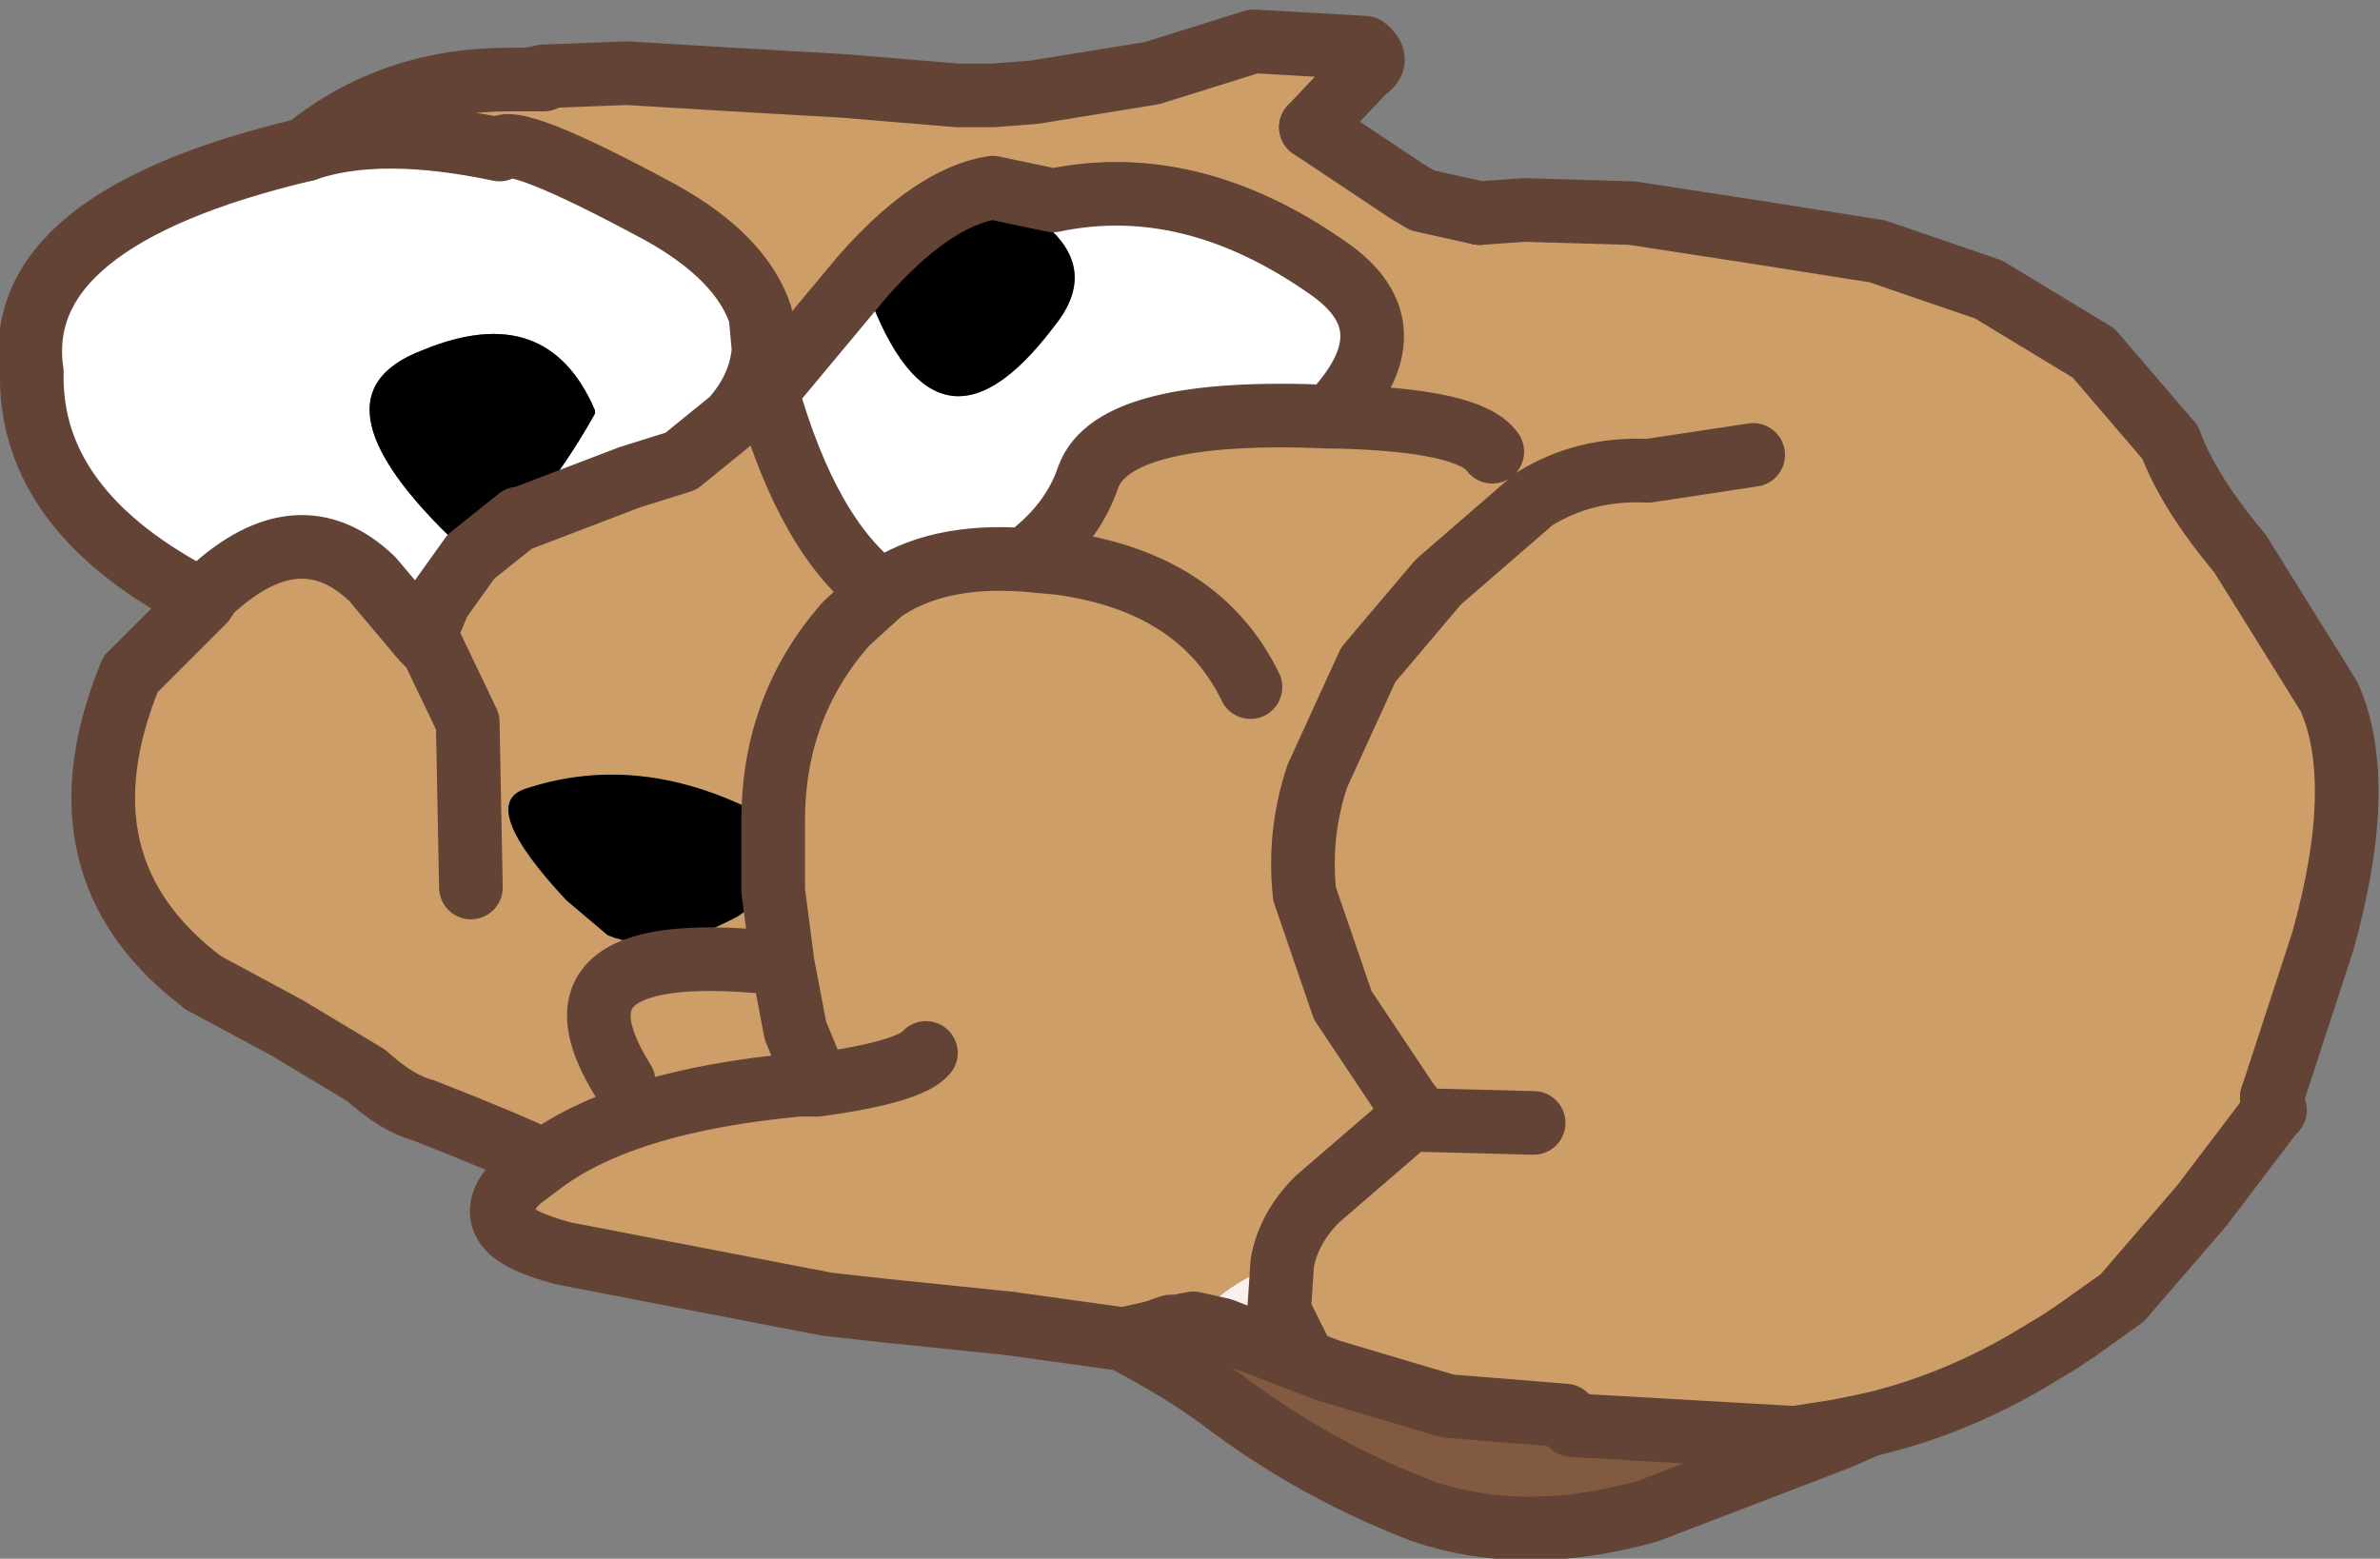
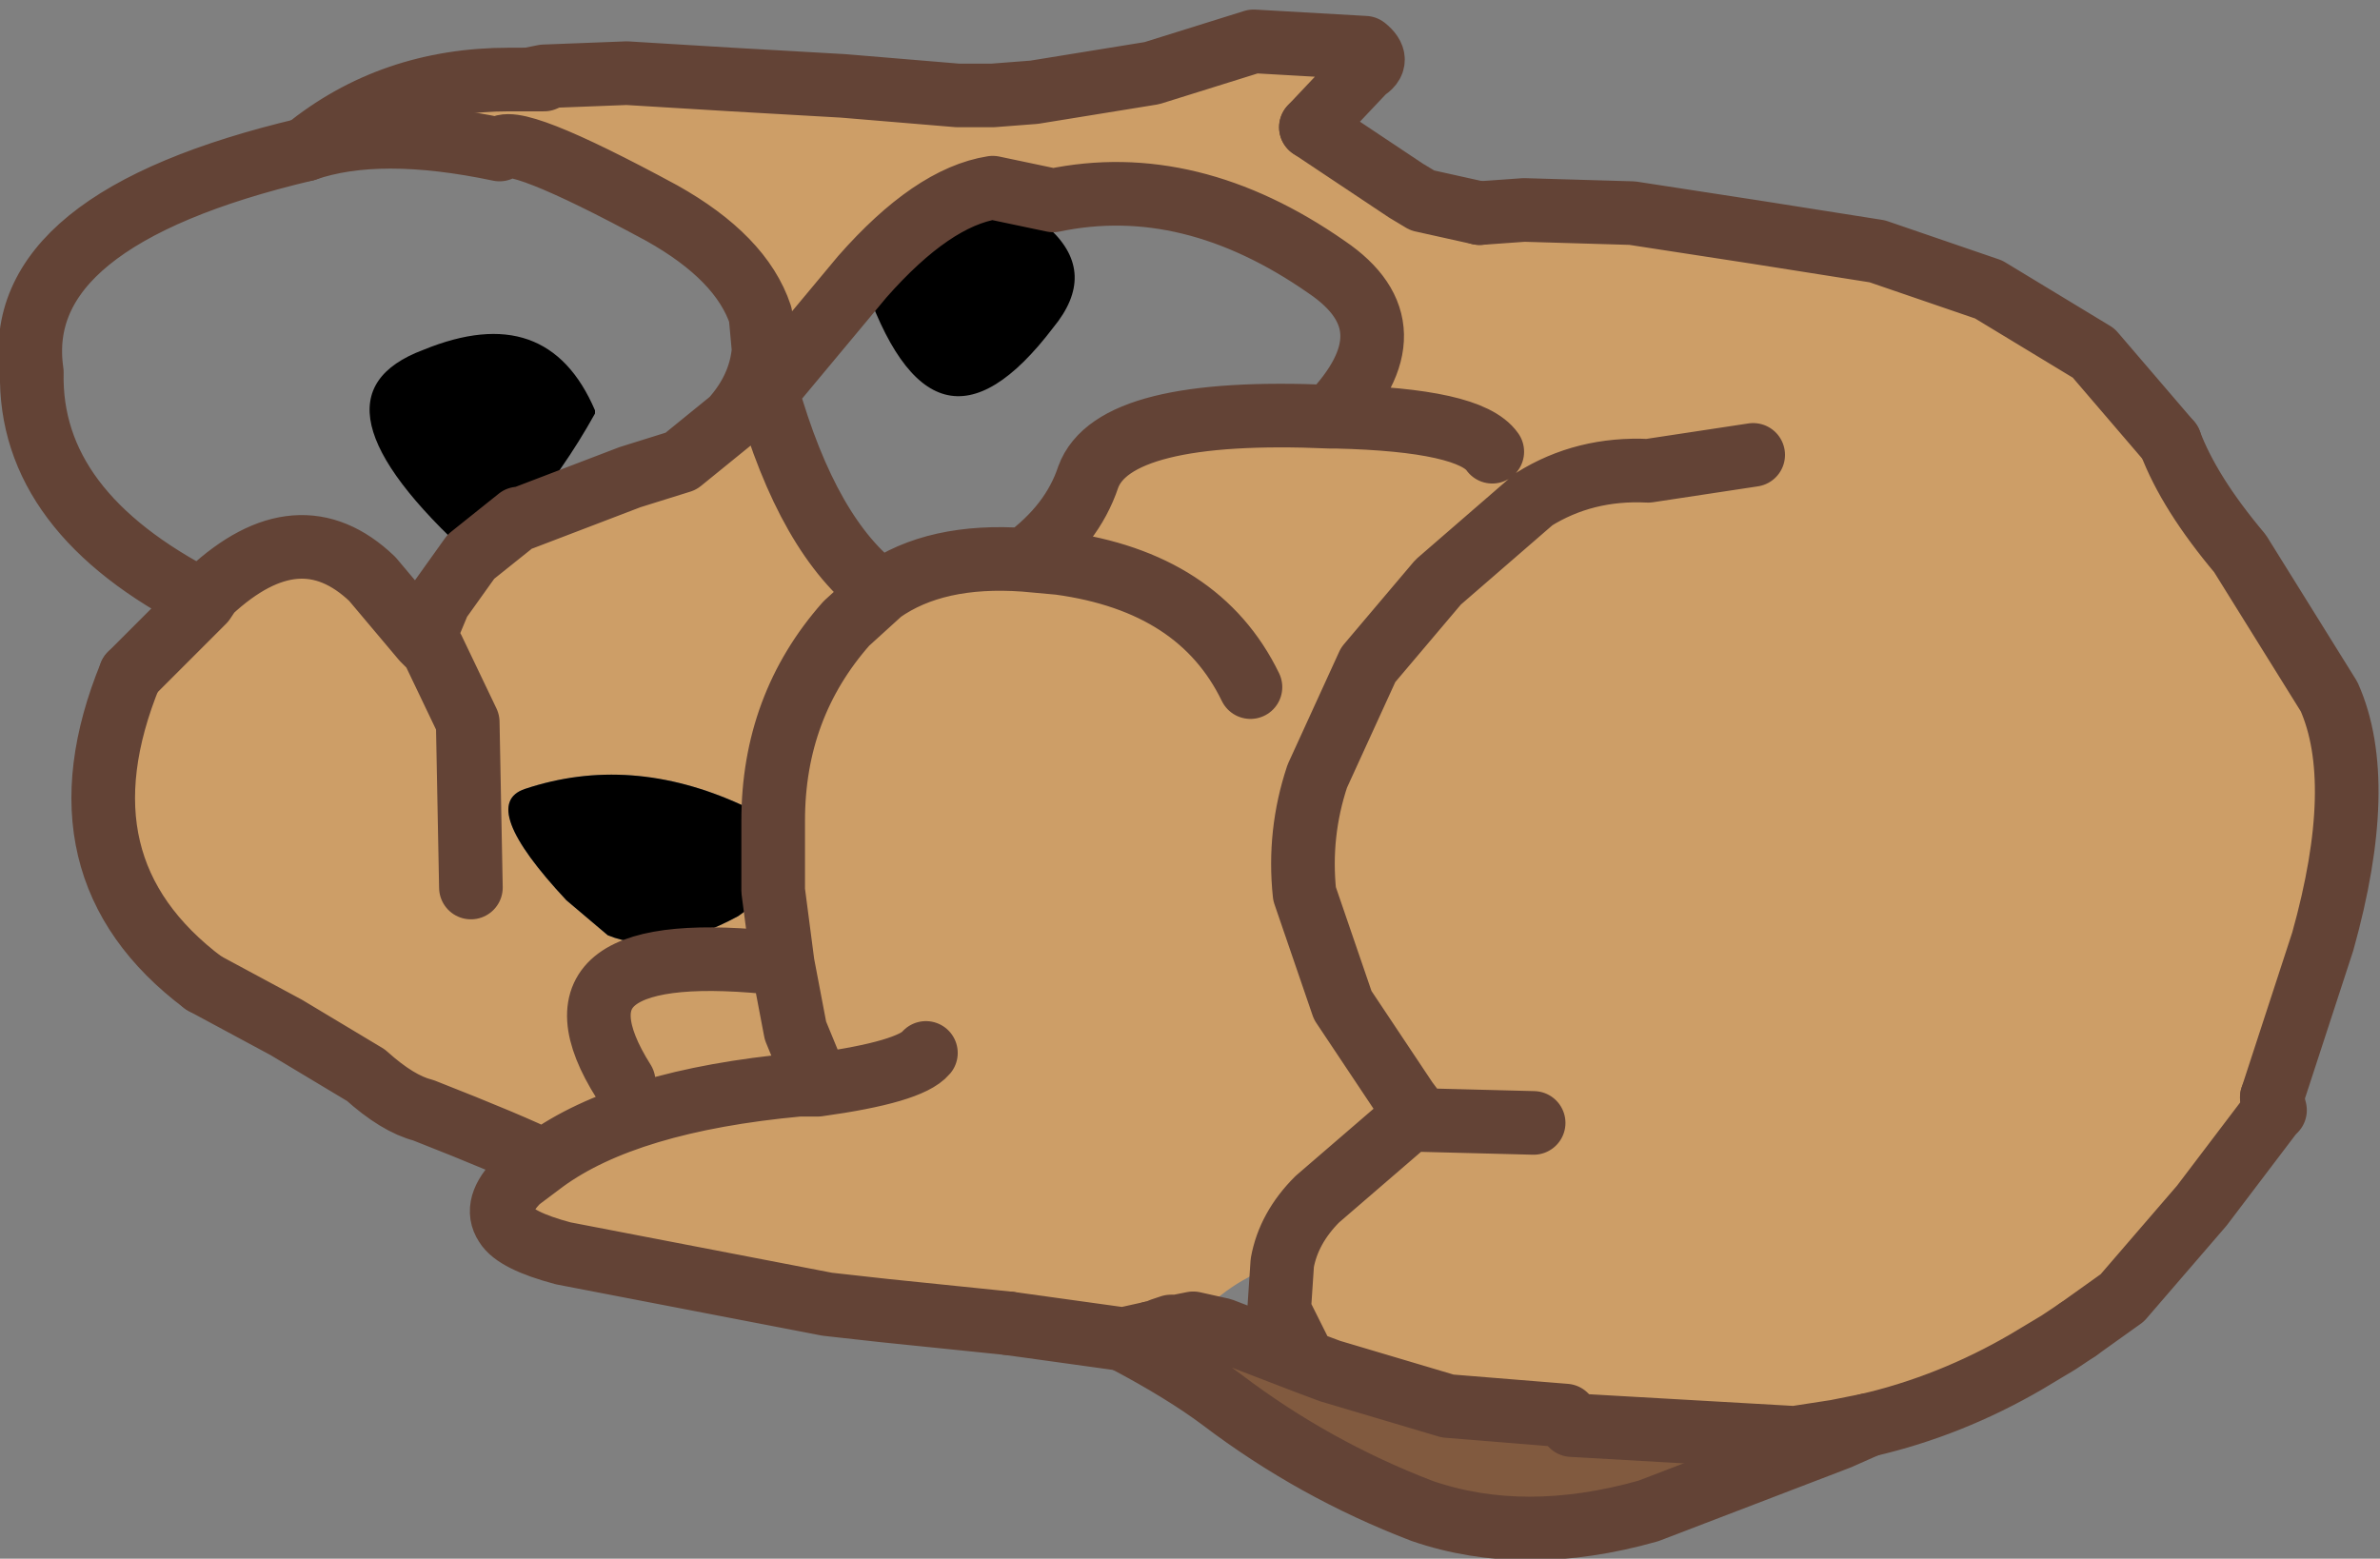
<svg xmlns="http://www.w3.org/2000/svg" height="24.5px" width="37.4px">
  <rect width="100%" height="100%" fill="#808080" stroke="none" />
  <g transform="matrix(1.0, 0.0, 0.0, 1.0, 23.7, 11.05)">
    <path d="M0.4 6.6 L-1.55 6.55 -1.45 6.45 -1.6 6.25 -2.6 4.75 -3.2 3.0 Q-3.3 2.05 -3.0 1.15 L-2.2 -0.6 -1.1 -1.9 0.4 -3.2 Q1.2 -3.7 2.2 -3.65 L3.85 -3.9 2.2 -3.65 Q1.2 -3.7 0.4 -3.2 L-1.1 -1.9 -2.2 -0.6 -3.0 1.15 Q-3.3 2.05 -3.2 3.0 L-2.6 4.75 -1.6 6.25 -1.45 6.45 -1.55 6.55 0.4 6.6 M-0.45 -7.7 L0.25 -7.75 1.95 -7.7 3.9 -7.4 5.8 -7.1 7.55 -6.5 9.2 -5.5 10.4 -4.1 Q10.7 -3.3 11.5 -2.35 L12.9 -0.1 Q13.5 1.25 12.8 3.75 L12.0 6.2 12.05 6.4 12.0 6.45 10.9 7.9 9.65 9.35 8.95 9.85 8.65 10.05 8.15 10.35 Q6.95 11.05 5.65 11.35 L5.15 11.45 4.5 11.55 1.0 11.35 0.9 11.2 -0.95 11.05 -2.8 10.5 -3.2 10.35 -3.6 9.55 -3.55 8.8 Q-4.45 9.1 -4.95 9.75 L-5.2 9.8 -5.3 9.8 -5.45 9.85 -5.5 9.9 -5.6 9.9 -6.05 10.0 -7.85 9.75 -9.9 9.85 Q-10.1 9.95 -10.7 9.45 L-14.85 8.65 Q-15.6 8.45 -15.75 8.2 -15.95 7.9 -15.55 7.5 L-15.15 7.2 Q-15.65 6.95 -17.05 6.4 -17.45 6.3 -17.95 5.85 L-19.2 5.1 -20.5 4.4 Q-22.9 2.6 -21.65 -0.45 L-20.5 -1.6 -20.4 -1.75 Q-19.0 -3.05 -17.85 -1.95 L-17.05 -1.0 -16.8 -1.6 -16.3 -2.3 -16.2 -2.2 -15.95 -2.45 -15.5 -2.9 -13.8 -3.55 -13.0 -3.8 -12.8 -3.35 Q-11.7 -4.55 -11.7 -5.55 L-11.75 -6.1 Q-12.05 -7.0 -13.3 -7.7 -15.7 -9.0 -15.85 -8.7 -17.75 -9.1 -18.9 -8.7 -17.55 -9.8 -15.7 -9.8 L-15.4 -9.8 -15.15 -9.8 -15.15 -9.85 -13.85 -9.9 -12.2 -9.8 -10.45 -9.7 -8.65 -9.55 -8.1 -9.55 -7.45 -9.6 -5.6 -9.9 -4.0 -10.4 -2.25 -10.3 Q-2.0 -10.1 -2.25 -9.95 L-3.1 -9.05 -1.6 -8.05 -1.35 -7.9 -0.9 -7.8 -0.45 -7.7 M-16.3 2.9 L-16.35 0.3 -16.9 -0.85 -17.05 -1.0 -16.9 -0.85 -16.35 0.3 -16.3 2.9 M-10.15 -6.7 L-11.65 -4.9 Q-11.0 -2.6 -9.85 -1.75 L-9.45 -1.5 Q-8.35 -1.8 -7.6 -2.25 -6.85 -2.8 -6.6 -3.55 -6.2 -4.65 -2.8 -4.5 -1.45 -5.9 -2.85 -6.85 -5.0 -8.35 -7.15 -7.9 L-8.1 -8.1 Q-9.05 -7.95 -10.15 -6.7 M-11.55 1.85 Q-11.55 0.05 -10.4 -1.25 L-9.85 -1.75 -10.4 -1.25 Q-11.55 0.05 -11.55 1.85 L-12.05 1.6 Q-13.8 0.8 -15.45 1.35 -16.2 1.6 -14.8 3.1 L-14.15 3.65 Q-13.3 4.0 -12.1 3.35 L-11.55 2.95 Q-10.85 2.35 -11.55 1.85 M-0.25 -3.95 Q-0.6 -4.45 -2.7 -4.5 L-2.8 -4.5 -2.7 -4.5 Q-0.6 -4.45 -0.25 -3.95 M-4.05 -0.25 Q-4.85 -1.9 -7.05 -2.2 L-7.6 -2.25 -7.05 -2.2 Q-4.85 -1.9 -4.05 -0.25 M-9.15 5.5 Q-9.4 5.8 -10.85 6.0 L-11.2 5.15 -11.4 4.1 -11.55 2.95 -11.4 4.1 -11.2 5.15 -10.85 6.0 Q-9.4 5.8 -9.15 5.5 M-10.7 9.45 L-9.8 9.55 -7.85 9.75 -9.8 9.55 -10.7 9.45 M-1.55 6.55 L-3.0 7.8 Q-3.45 8.25 -3.55 8.8 -3.45 8.25 -3.0 7.8 L-1.55 6.55 M-13.9 5.95 Q-15.35 3.65 -11.4 4.1 -15.35 3.65 -13.9 5.95 M-10.85 6.0 L-11.15 6.0 Q-13.85 6.25 -15.15 7.2 -13.85 6.25 -11.15 6.0 L-10.85 6.0" fill="#cd9e67" fill-rule="evenodd" stroke="none" />
-     <path d="M-18.9 -8.7 Q-17.75 -9.1 -15.85 -8.7 -15.7 -9.0 -13.3 -7.7 -12.05 -7.0 -11.75 -6.1 L-11.7 -5.55 Q-11.7 -4.55 -12.8 -3.35 L-13.0 -3.8 -13.8 -3.55 -15.5 -2.9 Q-14.85 -3.65 -14.35 -4.55 L-14.35 -4.6 Q-15.1 -6.35 -17.05 -5.55 -19.05 -4.8 -16.3 -2.3 L-16.8 -1.6 -17.05 -1.0 -17.85 -1.95 Q-19.0 -3.05 -20.4 -1.75 L-20.5 -1.6 Q-23.25 -3.0 -23.2 -5.2 -23.55 -7.6 -18.9 -8.7 M-20.4 -1.75 L-20.5 -1.6 -20.4 -1.75 M-13.0 -3.8 L-12.2 -4.45 Q-11.75 -4.95 -11.7 -5.55 -11.75 -4.95 -12.2 -4.45 L-13.0 -3.8 M-9.85 -1.75 Q-11.0 -2.6 -11.65 -4.9 L-10.15 -6.7 Q-9.05 -3.4 -7.15 -5.9 -6.45 -6.75 -7.2 -7.45 L-8.1 -8.1 -7.15 -7.9 Q-5.0 -8.35 -2.85 -6.85 -1.45 -5.9 -2.8 -4.5 -6.2 -4.65 -6.6 -3.55 -6.85 -2.8 -7.6 -2.25 -8.35 -1.8 -9.45 -1.5 L-9.85 -1.75 Q-9.0 -2.35 -7.6 -2.25 -9.0 -2.35 -9.85 -1.75" fill="#ffffff" fill-rule="evenodd" stroke="none" />
    <path d="M-15.5 -2.9 L-15.95 -2.45 -16.2 -2.2 -16.3 -2.3 -15.55 -2.9 -15.5 -2.9 -15.55 -2.9 -16.3 -2.3 Q-19.05 -4.8 -17.05 -5.55 -15.1 -6.35 -14.35 -4.6 L-14.35 -4.55 Q-14.85 -3.65 -15.5 -2.9 M-8.1 -8.1 L-7.2 -7.45 Q-6.45 -6.75 -7.15 -5.9 -9.05 -3.4 -10.15 -6.7 -9.05 -7.95 -8.1 -8.1 M-11.55 1.85 Q-10.85 2.35 -11.55 2.95 L-12.1 3.35 Q-13.3 4.0 -14.15 3.65 L-14.8 3.1 Q-16.2 1.6 -15.45 1.35 -13.8 0.8 -12.05 1.6 L-11.55 1.85 -11.55 2.95 -11.55 1.85" fill="#000000" fill-rule="evenodd" stroke="none" />
    <path d="M0.9 11.2 L1.0 11.35 4.5 11.55 5.15 11.45 5.2 11.55 2.2 12.7 Q0.25 13.25 -1.35 12.7 -3.05 12.05 -4.5 10.95 -5.1 10.5 -6.05 10.0 L-5.6 9.9 Q-5.2 10.05 -4.95 9.75 L-4.5 9.85 -3.2 10.35 -2.8 10.5 -0.95 11.05 0.9 11.2" fill="#815a3f" fill-rule="evenodd" stroke="none" />
-     <path d="M-4.95 9.75 Q-4.45 9.1 -3.55 8.8 L-3.6 9.55 -3.2 10.35 -4.5 9.85 -4.95 9.75" fill="#f7f0ec" fill-rule="evenodd" stroke="none" />
    <path d="M3.85 -3.9 L2.2 -3.65 Q1.2 -3.7 0.4 -3.2 L-1.1 -1.9 -2.2 -0.6 -3.0 1.15 Q-3.3 2.05 -3.2 3.0 L-2.6 4.75 -1.6 6.25 -1.45 6.45 -1.55 6.55 0.4 6.6 M10.4 -4.1 L9.2 -5.5 7.55 -6.5 5.8 -7.1 3.9 -7.4 1.95 -7.7 0.25 -7.75 -0.45 -7.7 M-3.1 -9.05 L-2.25 -9.95 Q-2.0 -10.1 -2.25 -10.3 L-4.0 -10.4 -5.6 -9.9 -7.45 -9.6 -8.1 -9.55 -8.65 -9.55 -10.45 -9.7 -12.2 -9.8 -13.85 -9.9 -15.15 -9.85 -15.4 -9.8 M-18.9 -8.7 Q-17.75 -9.1 -15.85 -8.7 -15.7 -9.0 -13.3 -7.7 -12.05 -7.0 -11.75 -6.1 L-11.7 -5.55 Q-11.75 -4.95 -12.2 -4.45 L-13.0 -3.8 -13.8 -3.55 -15.5 -2.9 -15.55 -2.9 -16.3 -2.3 -16.8 -1.6 -17.05 -1.0 -16.9 -0.85 -16.35 0.3 -16.3 2.9 M8.95 9.85 L9.65 9.35 10.9 7.9 12.0 6.45 12.05 6.4 12.0 6.2 M5.2 11.55 L5.65 11.35 M5.2 11.55 L2.2 12.7 Q0.25 13.25 -1.35 12.7 -3.05 12.05 -4.5 10.95 -5.1 10.5 -6.05 10.0 M-10.7 9.45 L-14.85 8.65 Q-15.6 8.45 -15.75 8.2 -15.95 7.9 -15.55 7.5 L-15.15 7.2 Q-15.65 6.95 -17.05 6.4 -17.45 6.3 -17.95 5.85 L-19.2 5.1 -20.5 4.4 M-21.65 -0.45 L-20.5 -1.6 Q-23.25 -3.0 -23.2 -5.2 -23.55 -7.6 -18.9 -8.7 M-17.05 -1.0 L-17.85 -1.95 Q-19.0 -3.05 -20.4 -1.75 L-20.5 -1.6 -20.4 -1.75 M-10.15 -6.7 L-11.65 -4.9 Q-11.0 -2.6 -9.85 -1.75 -9.0 -2.35 -7.6 -2.25 -6.85 -2.8 -6.6 -3.55 -6.2 -4.65 -2.8 -4.5 -1.45 -5.9 -2.85 -6.85 -5.0 -8.35 -7.15 -7.9 L-8.1 -8.1 Q-9.05 -7.95 -10.15 -6.7 M-7.6 -2.25 L-7.05 -2.2 Q-4.85 -1.9 -4.05 -0.25 M-2.8 -4.5 L-2.7 -4.5 Q-0.6 -4.45 -0.25 -3.95 M-9.85 -1.75 L-10.4 -1.25 Q-11.55 0.05 -11.55 1.85 L-11.55 2.95 -11.4 4.1 -11.2 5.15 -10.85 6.0 Q-9.4 5.8 -9.15 5.5 M-5.5 9.9 L-5.45 9.85 -5.3 9.8 -5.2 9.8 -4.95 9.75 -4.5 9.85 -3.2 10.35 -3.6 9.55 -3.55 8.8 Q-3.45 8.25 -3.0 7.8 L-1.55 6.55 M-7.85 9.75 L-9.8 9.55 -10.7 9.45 M-3.2 10.35 L-2.8 10.5 -0.95 11.05 0.9 11.2 M-4.95 9.75 Q-5.2 10.05 -5.6 9.9 M-15.15 7.2 Q-13.85 6.25 -11.15 6.0 L-10.85 6.0 M-11.4 4.1 Q-15.35 3.65 -13.9 5.95" fill="none" stroke="#634336" stroke-linecap="round" stroke-linejoin="round" stroke-width="1.0" />
    <path d="M-0.45 -7.7 L-0.9 -7.8 -1.35 -7.9 -1.6 -8.05 -3.1 -9.05 M-15.15 -9.8 L-15.4 -9.8 -15.7 -9.8 Q-17.55 -9.8 -18.9 -8.7 M12.0 6.2 L12.8 3.75 Q13.5 1.25 12.9 -0.1 L11.5 -2.35 Q10.7 -3.3 10.4 -4.1 M1.0 11.35 L4.5 11.55 5.15 11.45 5.65 11.35 Q6.95 11.05 8.15 10.35 L8.65 10.05 8.95 9.85 M-6.05 10.0 L-7.85 9.75 M-20.5 4.4 Q-22.9 2.6 -21.65 -0.45 M-6.05 10.0 L-5.6 9.9 -5.5 9.9" fill="none" stroke="#634336" stroke-linecap="round" stroke-linejoin="round" stroke-width="1.0" />
  </g>
</svg>